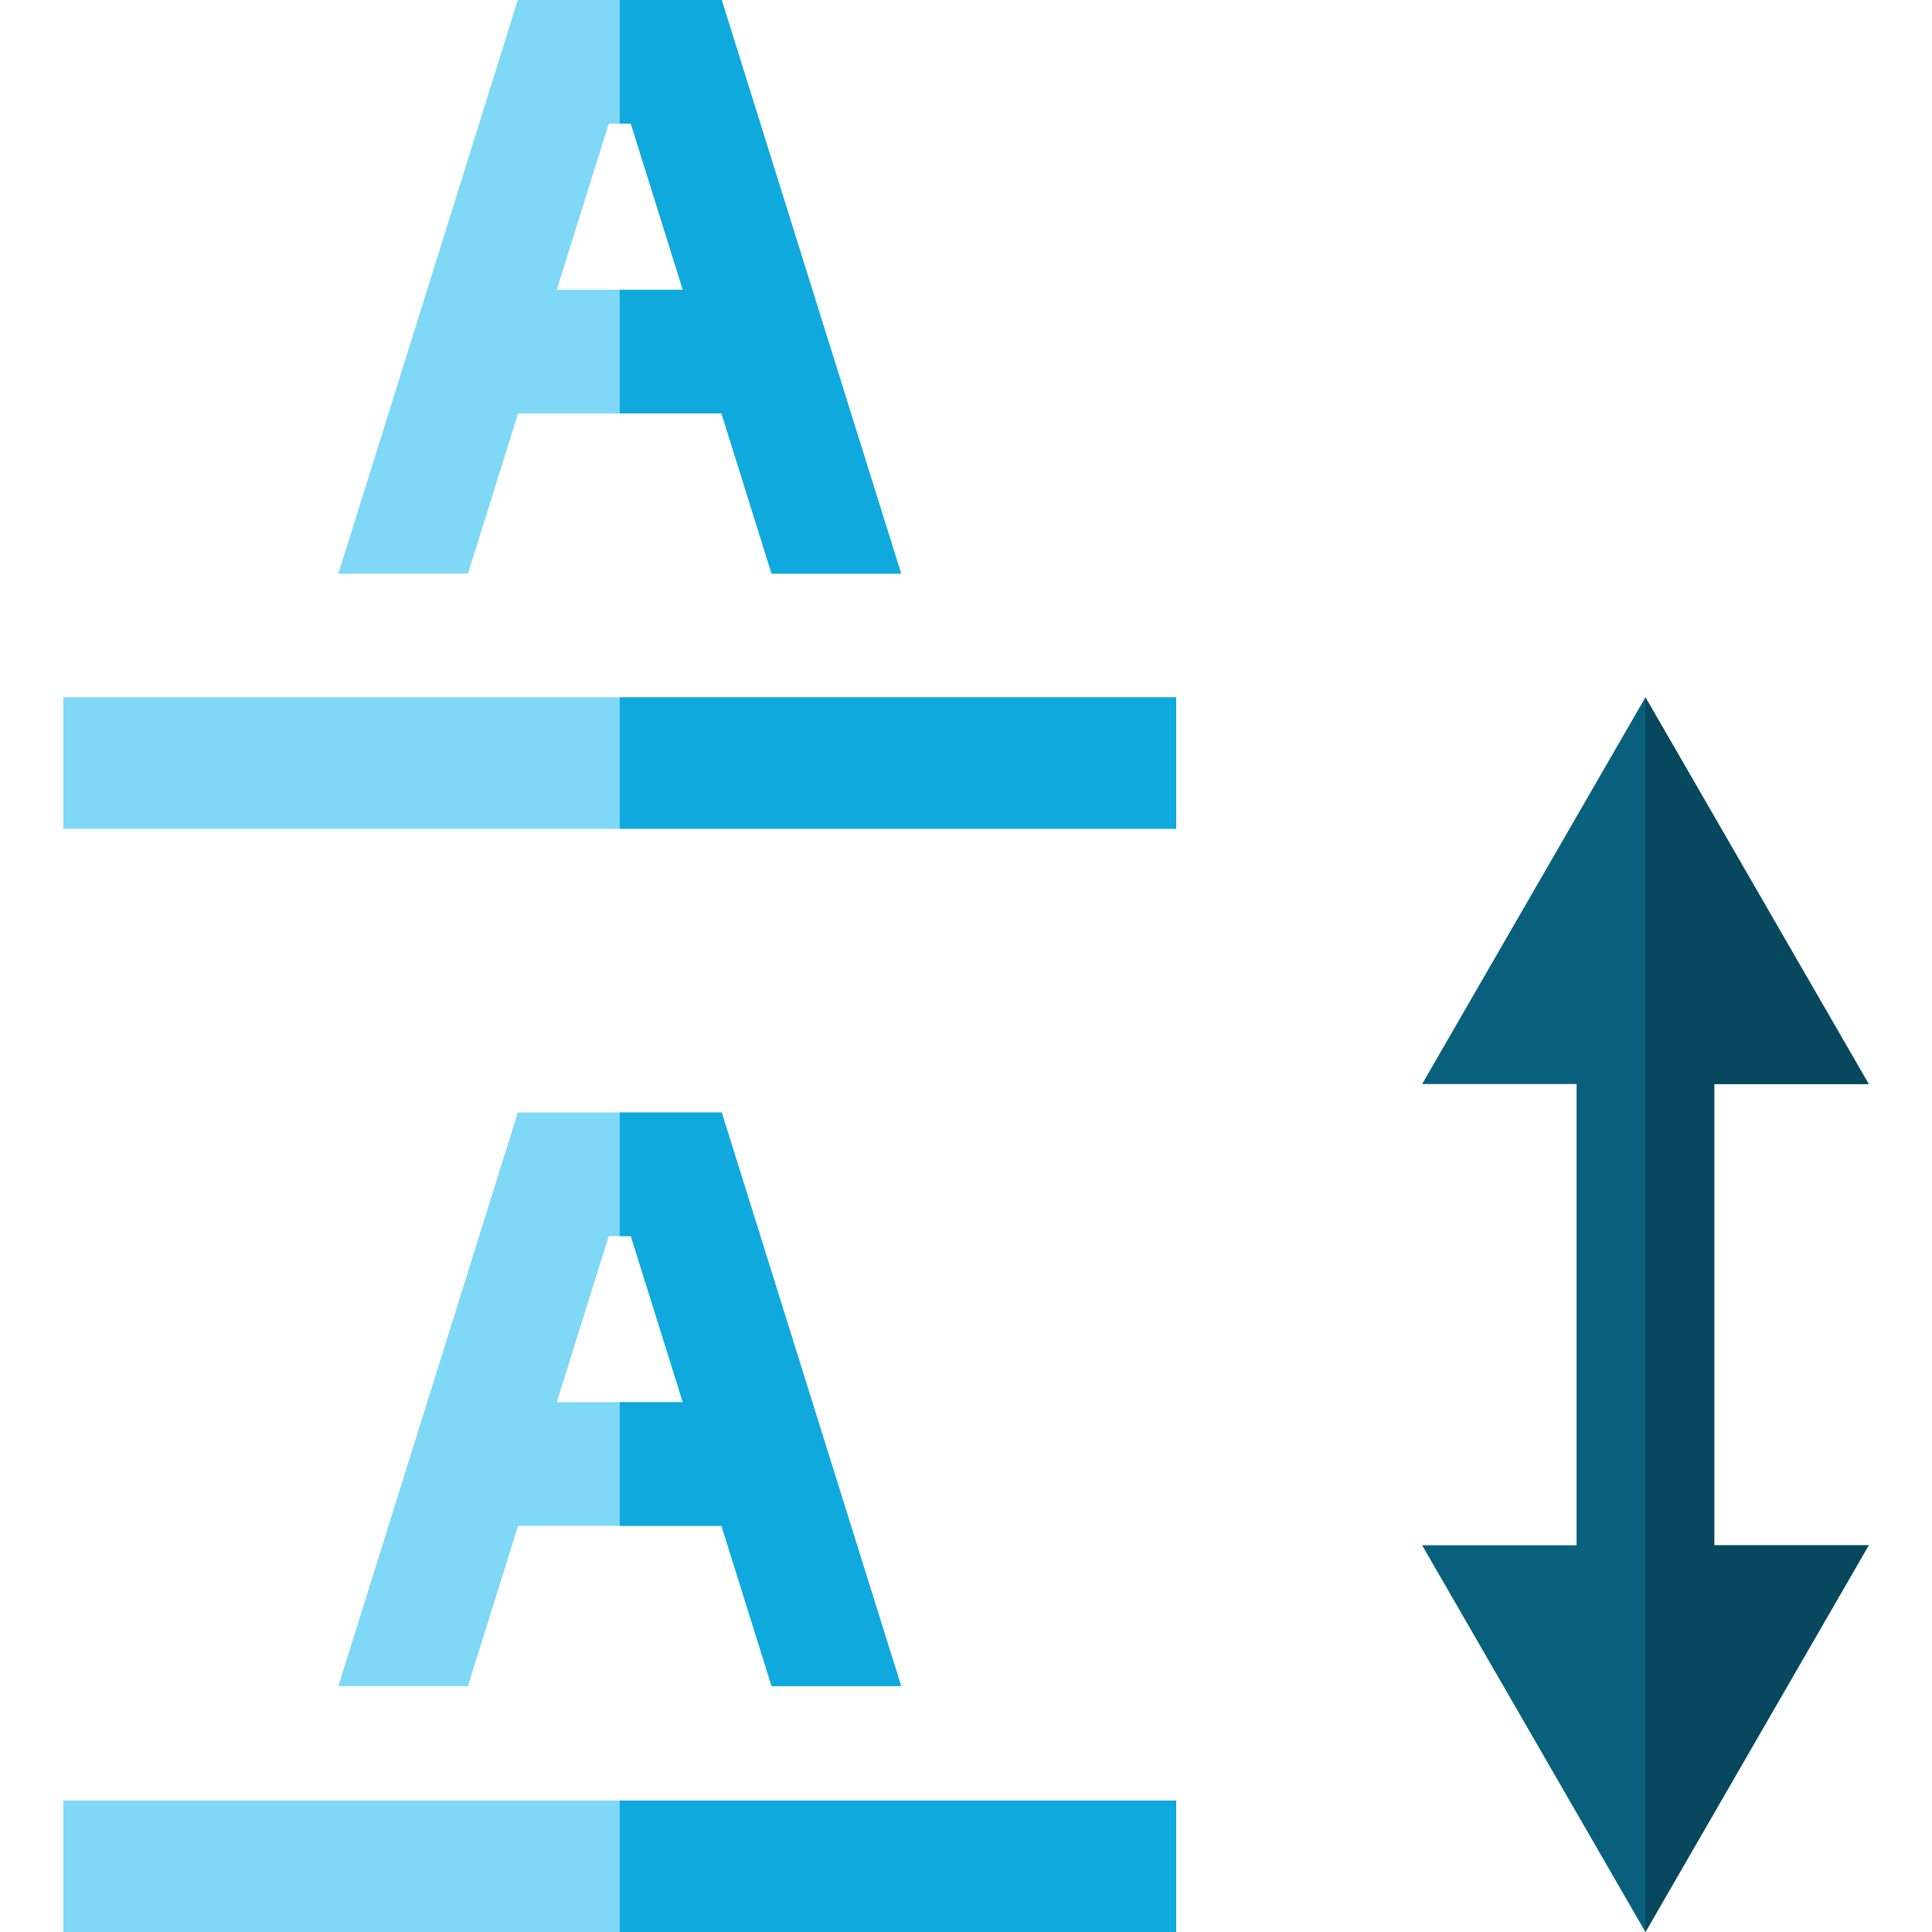
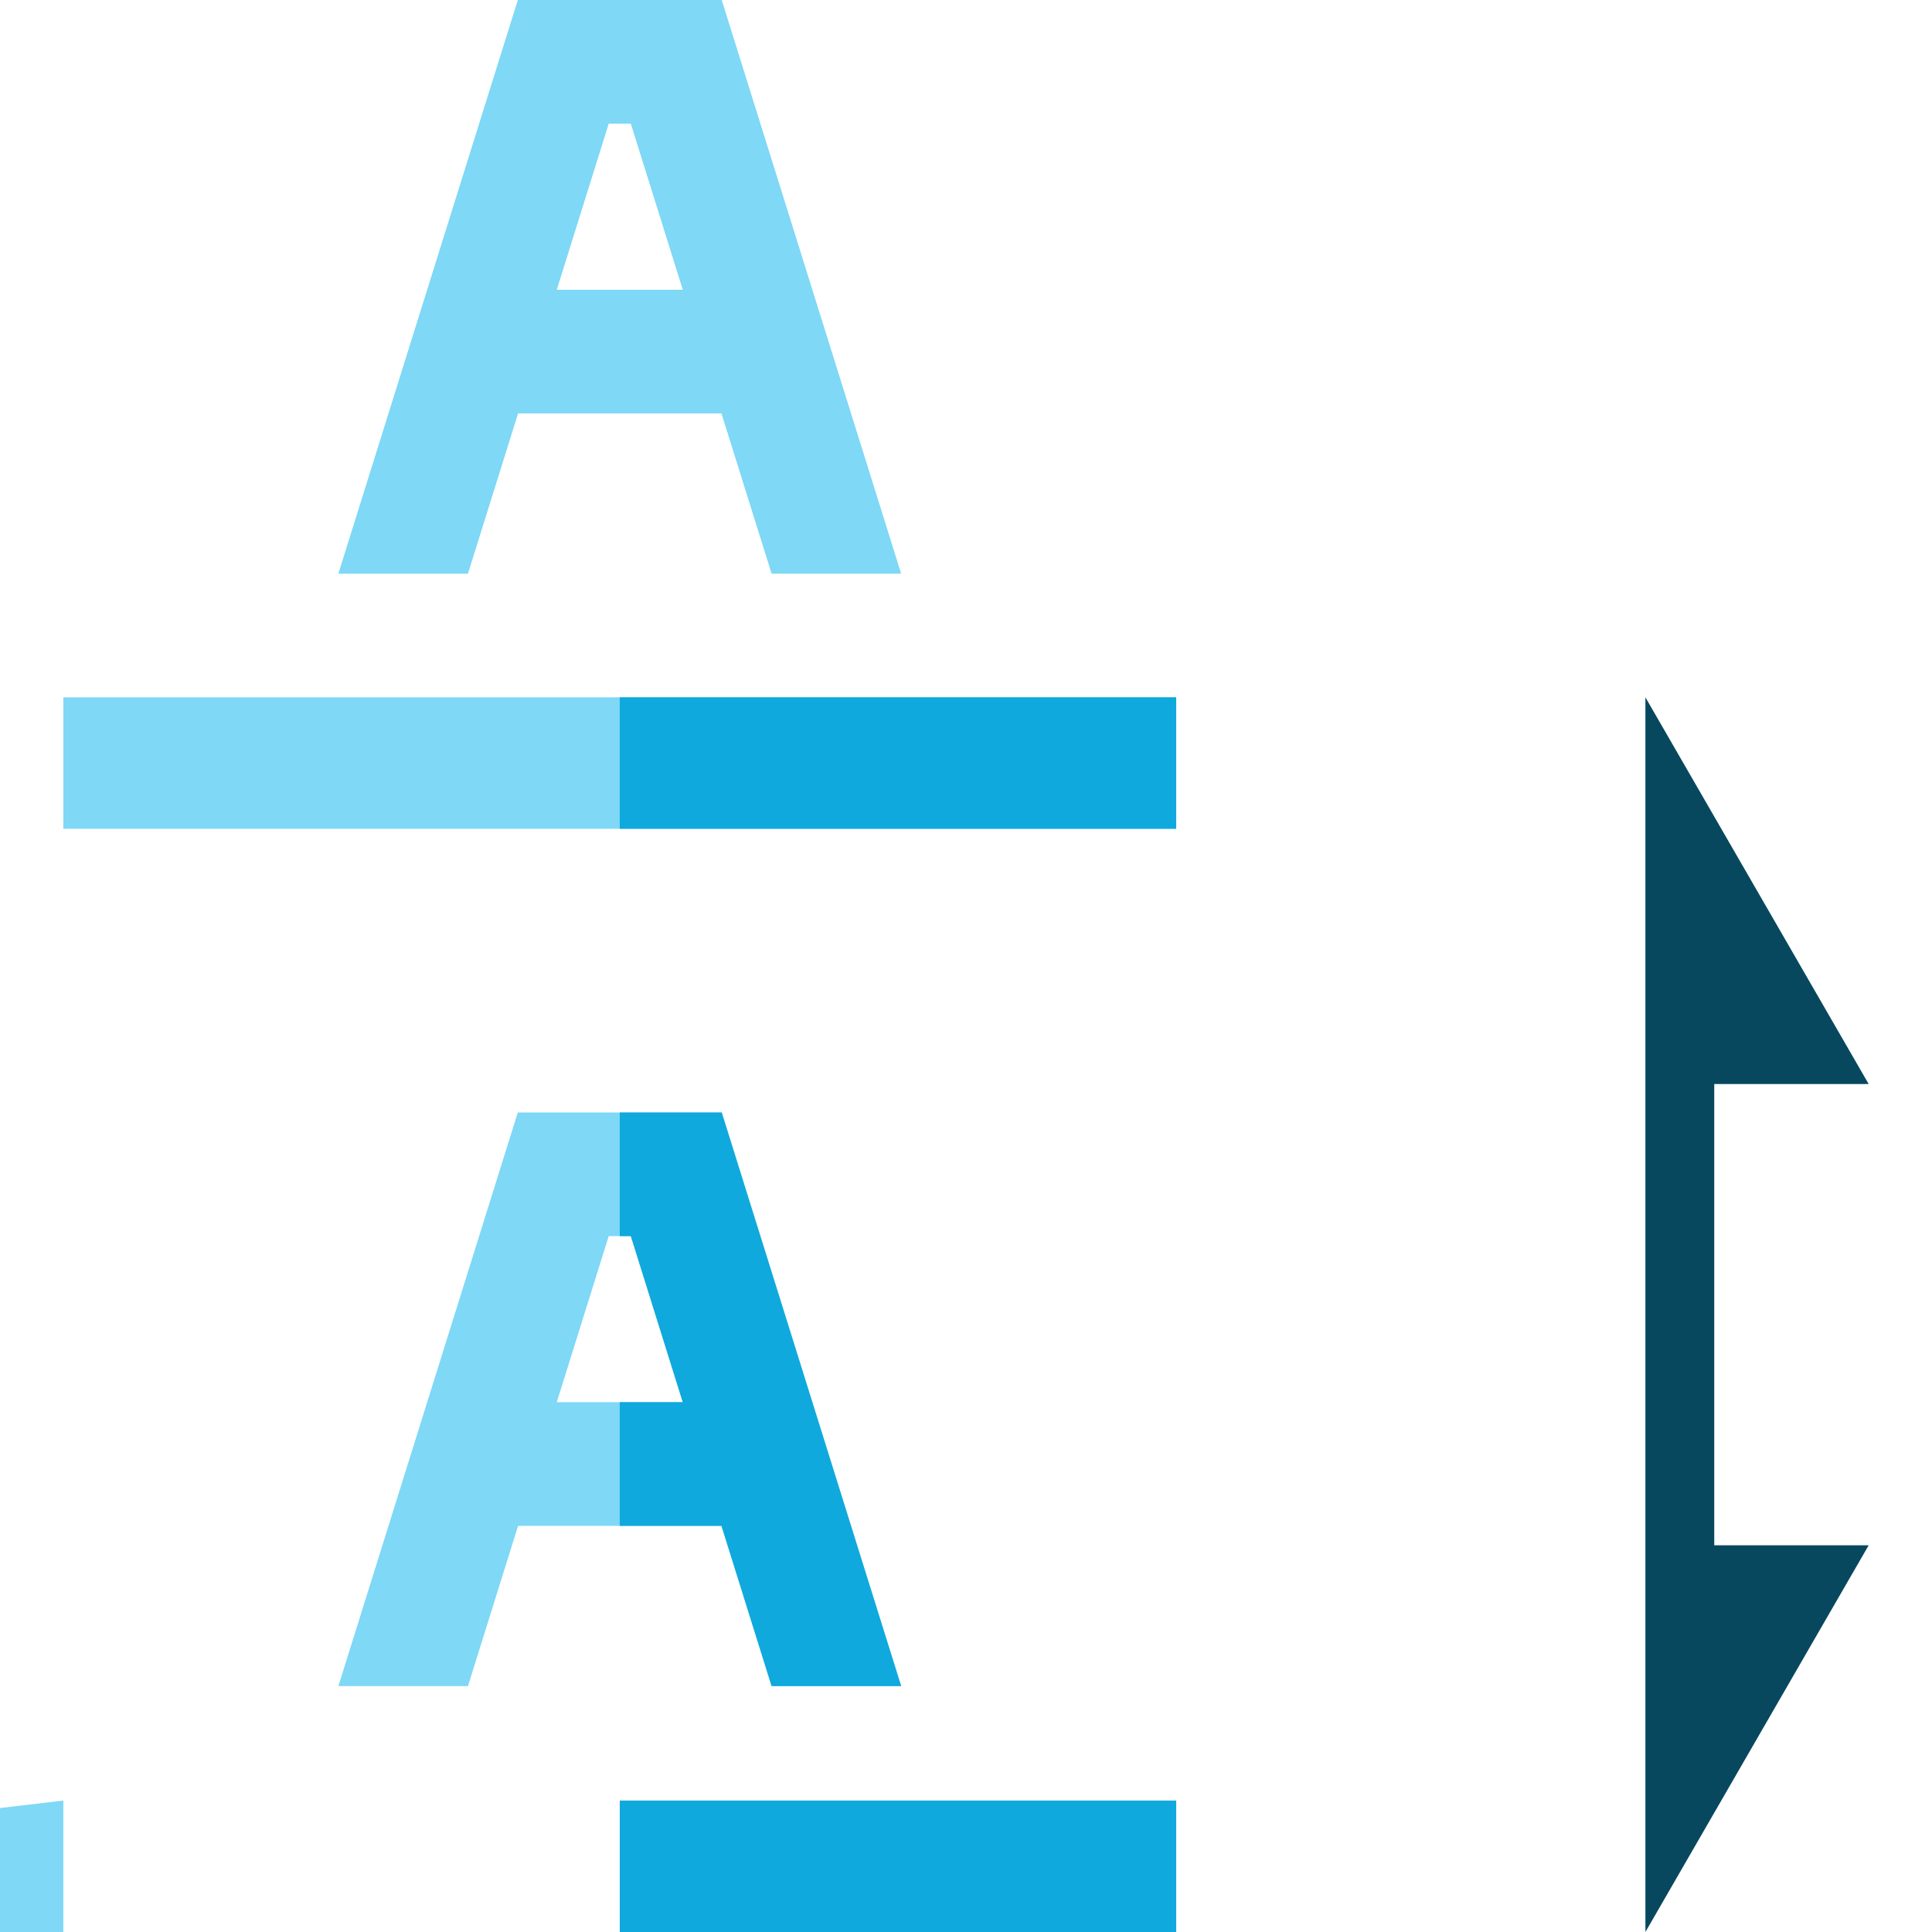
<svg xmlns="http://www.w3.org/2000/svg" id="Capa_1" enable-background="new 0 0 468.68 468.68" height="512" viewBox="0 0 468.68 468.68" width="512">
-   <path d="m415.855 262.97h37.461l-54.159-93.808-54.16 93.808h37.461v111.903h-37.461l54.16 93.807 54.159-93.807h-37.461z" fill="#09607d" />
  <path d="m415.855 262.97h37.461l-54.159-93.808-.001.001v299.517h.001l54.159-93.807h-37.461z" fill="#07485e" />
  <g fill="#7ed8f6">
    <path d="m15.364 169.162h269.97v31.888h-269.97z" />
    <path d="m125.679 100.287h49.339l12.161 38.876h31.433l-43.531-139.163h-49.464l-43.532 139.162h31.433zm27.353-70.287 12.602 40.287h-30.57l12.602-40.287z" />
    <path d="m125.617 269.869-43.532 139.162h31.433l12.161-38.875h49.339l12.161 38.875h31.433l-43.531-139.162zm9.447 70.286 12.602-40.287h5.366l12.602 40.287z" />
-     <path d="m15.364 436.792h269.97v31.888h-269.97z" />
+     <path d="m15.364 436.792v31.888h-269.97z" />
  </g>
-   <path d="m175.081 0h-24.732v30h2.683l12.602 40.287h-15.285v30h24.669l12.161 38.875h31.433z" fill="#0fa9dd" />
  <path d="m175.081 269.869h-24.732v30h2.683l12.602 40.286h-15.285v30h24.669l12.161 38.876h31.433z" fill="#0fa9dd" />
  <path d="m150.349 169.162h134.985v31.888h-134.985z" fill="#0fa9dd" />
  <path d="m150.349 436.792h134.985v31.888h-134.985z" fill="#0fa9dd" />
</svg>